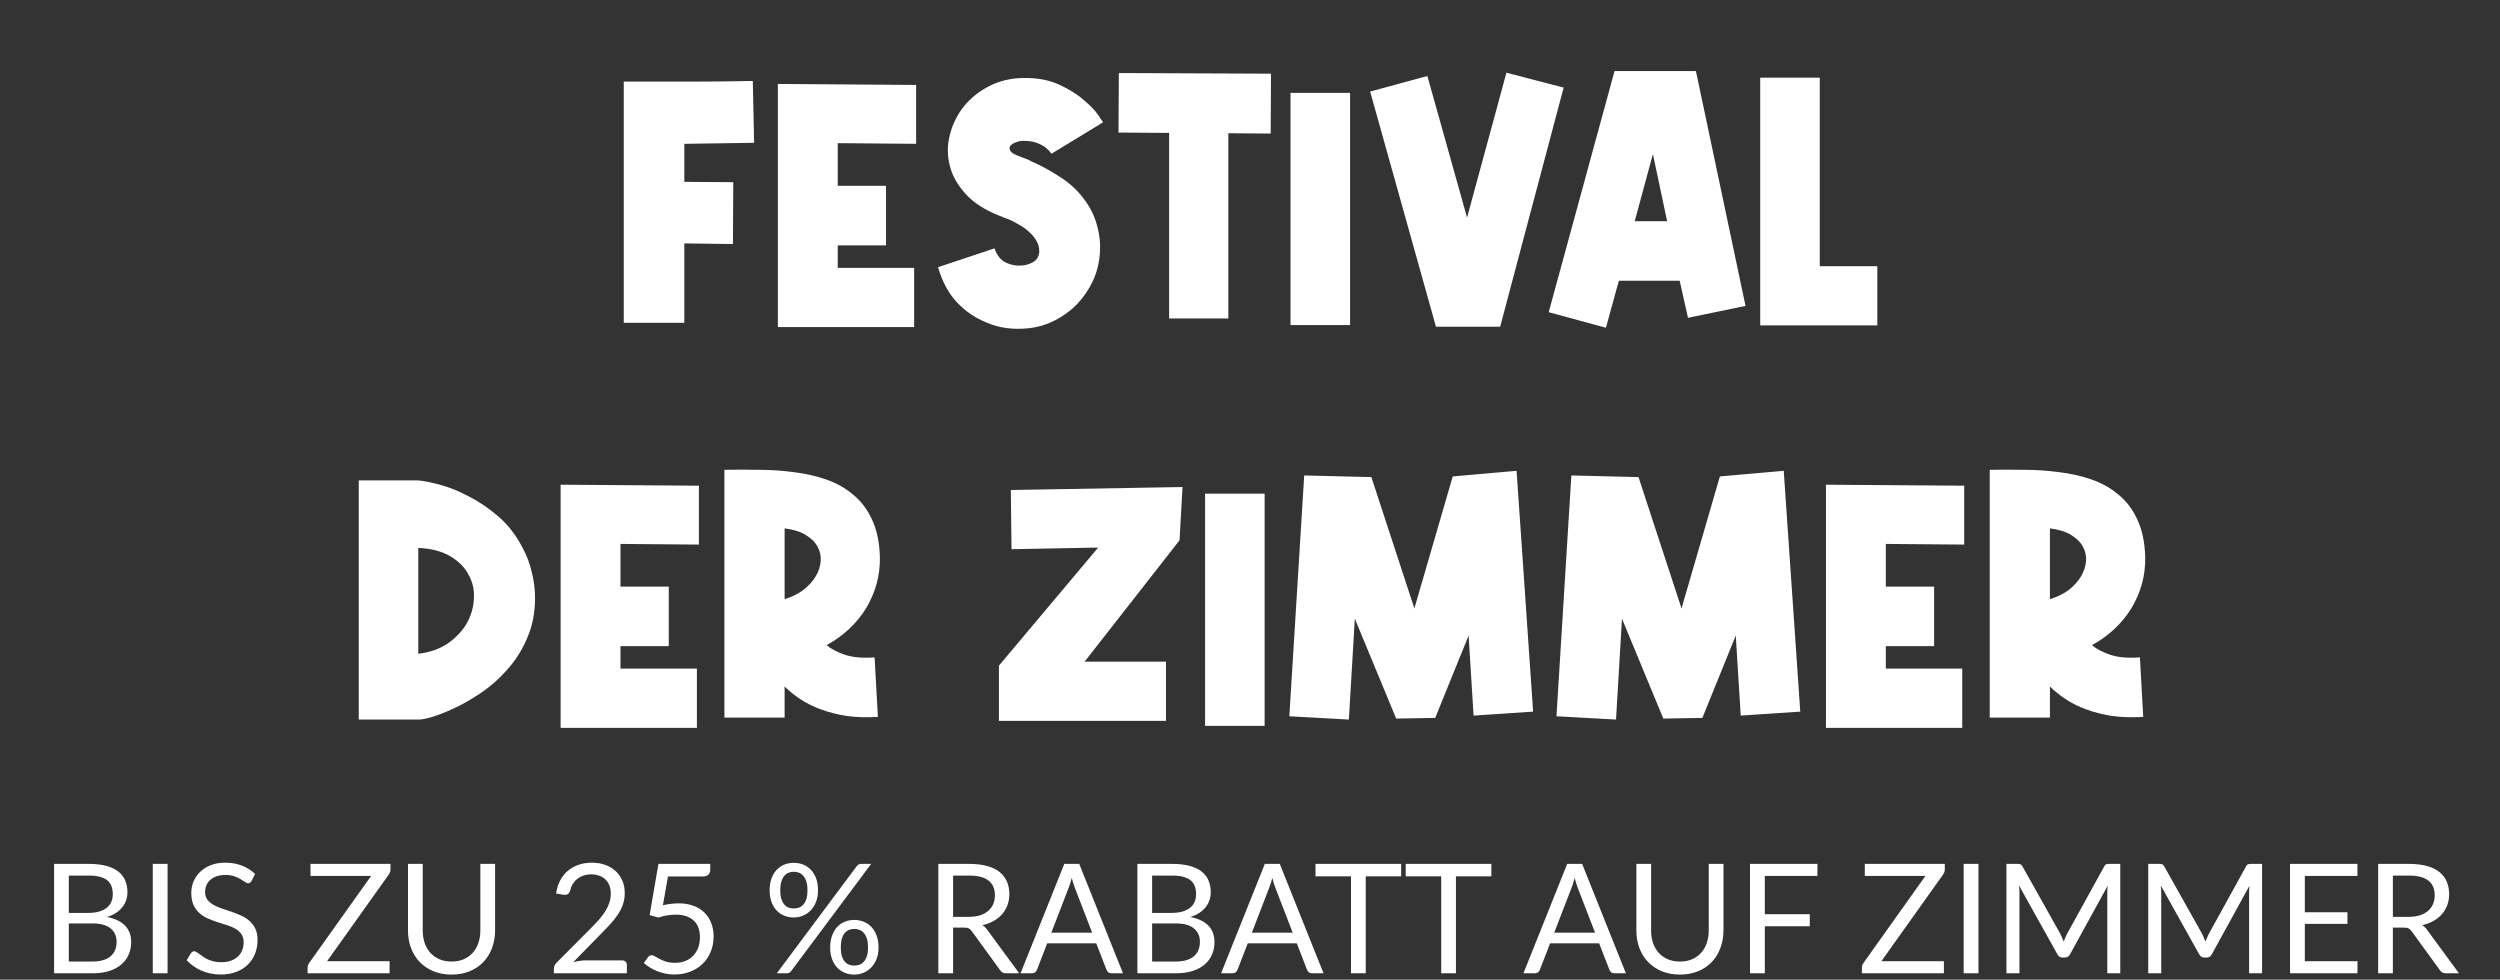
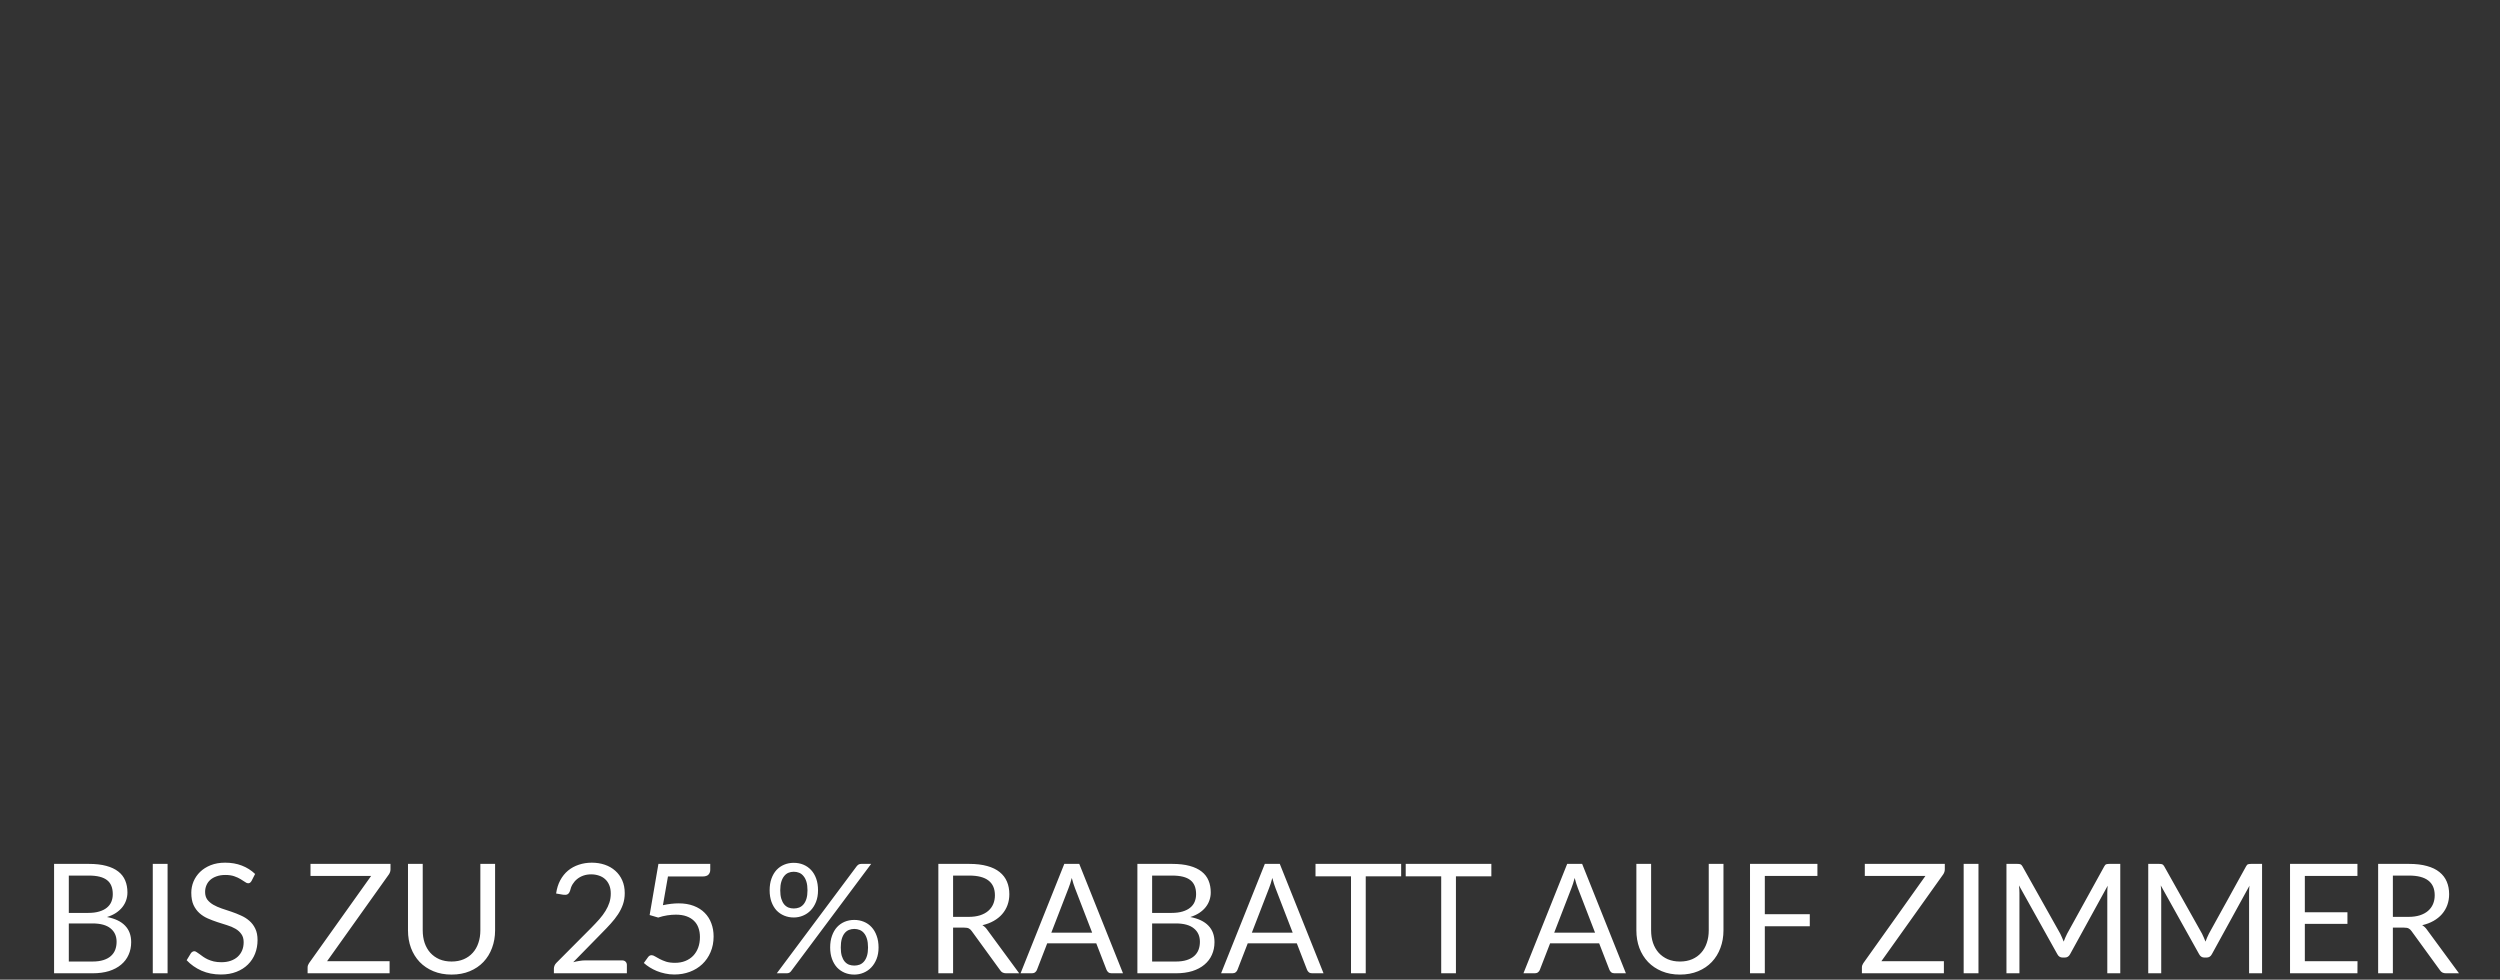
<svg xmlns="http://www.w3.org/2000/svg" width="393" height="154" viewBox="0 0 393 154" fill="none">
  <rect x="0" y="0" width="393" height="154" fill="#333333" stroke="none" />
-   <path d="M118.547 22.452L107.575 22.608V28.588L115.271 28.64L115.219 38.364L107.575 38.26V50.74H98.058V12.832C101.56 12.832 104.94 12.832 108.199 12.832C111.492 12.832 114.872 12.797 118.339 12.728L118.547 22.452ZM144.015 22.608L131.691 22.504V29.212H139.283V38.572H131.691V42.108H143.703V51.416H122.279V13.196L144.015 13.352V22.608ZM165.291 24.168C165.049 23.821 164.737 23.492 164.355 23.18C164.009 22.903 163.541 22.66 162.951 22.452C162.397 22.244 161.686 22.14 160.819 22.14C160.438 22.14 160.039 22.227 159.623 22.4C159.242 22.539 158.965 22.729 158.791 22.972C158.653 23.18 158.67 23.44 158.843 23.752C159.017 24.029 159.502 24.307 160.299 24.584C160.611 24.723 160.923 24.844 161.235 24.948C161.547 25.052 161.842 25.191 162.119 25.364C163.575 25.988 165.049 26.785 166.539 27.756C168.03 28.692 169.278 29.819 170.283 31.136C171.358 32.523 172.086 33.979 172.467 35.504C172.883 36.995 173.022 38.485 172.883 39.976C172.779 41.432 172.415 42.836 171.791 44.188C171.167 45.505 170.353 46.701 169.347 47.776C168.342 48.816 167.163 49.683 165.811 50.376C164.459 51.069 163.003 51.485 161.443 51.624C160.369 51.728 159.294 51.711 158.219 51.572C157.145 51.433 156.087 51.139 155.047 50.688C153.314 49.995 151.771 48.937 150.419 47.516C149.102 46.095 148.114 44.257 147.455 42.004L156.347 39.04C156.659 40.045 157.214 40.773 158.011 41.224C158.843 41.64 159.71 41.813 160.611 41.744C161.201 41.709 161.79 41.536 162.379 41.224C162.969 40.877 163.298 40.357 163.367 39.664C163.402 39.005 163.263 38.416 162.951 37.896C162.639 37.341 162.241 36.856 161.755 36.44C161.27 35.989 160.733 35.608 160.143 35.296C159.589 34.949 159.051 34.672 158.531 34.464C158.254 34.36 158.011 34.273 157.803 34.204C157.595 34.1 157.387 34.013 157.179 33.944C154.857 33.043 153.054 31.881 151.771 30.46C150.489 29.039 149.657 27.531 149.275 25.936C148.894 24.341 148.911 22.747 149.327 21.152C149.743 19.523 150.471 18.049 151.511 16.732C152.586 15.415 153.903 14.357 155.463 13.56C157.058 12.728 158.843 12.295 160.819 12.26C163.038 12.225 164.927 12.572 166.487 13.3C168.082 14.028 169.382 14.843 170.387 15.744C171.427 16.611 172.19 17.408 172.675 18.136C173.161 18.864 173.403 19.228 173.403 19.228L165.291 24.168ZM193.094 20.944V50.064H183.786V20.892L175.83 20.84L175.882 11.48L199.802 11.584L199.75 20.996L193.094 20.944ZM212.23 14.6V51.104H202.87V14.6H212.23ZM224.382 11.948L230.622 34.204L236.81 11.428L245.806 13.768L235.822 51.364H225.734L215.386 14.392L224.382 11.948ZM243.457 49.076L253.805 11.168H266.597L274.397 48.088L265.349 49.96L264.049 44.136H254.481L252.453 51.52L243.457 49.076ZM262.073 34.776L259.837 24.22L256.977 34.776H262.073ZM286.066 12.208V41.848H295.114V51.156H276.706V12.208H286.066ZM65.754 75.52C66.586 75.589 67.712 75.815 69.134 76.196C70.59 76.577 72.098 77.184 73.658 78.016C75.252 78.813 76.812 79.871 78.338 81.188C79.863 82.505 81.128 84.135 82.134 86.076C82.792 87.289 83.278 88.572 83.59 89.924C83.936 91.276 84.11 92.628 84.11 93.98C84.11 96.337 83.694 98.452 82.862 100.324C82.064 102.196 81.024 103.843 79.742 105.264C78.494 106.685 77.124 107.899 75.634 108.904C74.143 109.909 72.722 110.724 71.37 111.348C70.018 111.972 68.822 112.44 67.782 112.752C66.742 113.029 66.066 113.151 65.754 113.116H56.394V75.52H65.754ZM65.754 102.768C67.556 102.56 69.099 102.023 70.382 101.156C71.664 100.255 72.652 99.215 73.346 98.036C74.039 96.823 74.42 95.54 74.49 94.188C74.594 92.836 74.334 91.588 73.71 90.444C73.12 89.265 72.167 88.277 70.85 87.48C69.532 86.683 67.834 86.232 65.754 86.128V102.768ZM109.864 85.608L97.54 85.504V92.212H105.132V101.572H97.54V105.108H109.552V114.416H88.128V76.196L109.864 76.352V85.608ZM123.341 94.188C124.485 93.841 125.473 93.356 126.305 92.732C127.137 92.073 127.778 91.363 128.229 90.6C128.68 89.837 128.94 89.057 129.009 88.26C129.078 87.428 128.922 86.665 128.541 85.972C128.16 85.244 127.536 84.62 126.669 84.1C125.837 83.58 124.728 83.233 123.341 83.06V94.188ZM129.945 101.416C130.638 102.005 131.592 102.508 132.805 102.924C134.018 103.34 135.578 103.479 137.485 103.34L138.005 112.7C136.202 112.804 134.556 112.752 133.065 112.544C131.574 112.301 130.222 111.955 129.009 111.504C127.796 111.053 126.721 110.516 125.785 109.892C124.849 109.268 124.034 108.609 123.341 107.916V112.804H113.877V73.856C115.645 73.821 117.448 73.821 119.285 73.856C121.157 73.856 122.977 73.977 124.745 74.22C126.548 74.428 128.246 74.809 129.841 75.364C131.47 75.919 132.892 76.716 134.105 77.756C135.353 78.761 136.341 80.061 137.069 81.656C137.832 83.251 138.248 85.209 138.317 87.532C138.352 88.988 138.178 90.409 137.797 91.796C137.416 93.148 136.861 94.431 136.133 95.644C135.405 96.823 134.504 97.915 133.429 98.92C132.389 99.891 131.228 100.723 129.945 101.416ZM158.904 77.028L185.892 76.56L185.424 84.932L170.5 104.016H183.292V113.324H157.032V104.64L172.632 86.076L159.008 86.336L158.904 77.028ZM198.798 77.6V114.104H189.438V77.6H198.798ZM202.682 112.596L205.022 74.74L215.578 75L222.338 95.644L228.37 74.896L238.406 74.012L241.006 111.868L231.646 112.492L230.866 99.908L225.614 112.856L219.478 112.96L212.978 97.256L212.042 113.116L202.682 112.596ZM244.678 112.596L247.018 74.74L257.574 75L264.334 95.644L270.366 74.896L280.402 74.012L283.002 111.868L273.642 112.492L272.862 99.908L267.61 112.856L261.474 112.96L254.974 97.256L254.038 113.116L244.678 112.596ZM308.775 85.608L296.451 85.504V92.212H304.043V101.572H296.451V105.108H308.463V114.416H287.039V76.196L308.775 76.352V85.608ZM322.251 94.188C323.395 93.841 324.383 93.356 325.215 92.732C326.047 92.073 326.688 91.363 327.139 90.6C327.59 89.837 327.85 89.057 327.919 88.26C327.988 87.428 327.832 86.665 327.451 85.972C327.07 85.244 326.446 84.62 325.579 84.1C324.747 83.58 323.638 83.233 322.251 83.06V94.188ZM328.855 101.416C329.548 102.005 330.502 102.508 331.715 102.924C332.928 103.34 334.488 103.479 336.395 103.34L336.915 112.7C335.112 112.804 333.466 112.752 331.975 112.544C330.484 112.301 329.132 111.955 327.919 111.504C326.706 111.053 325.631 110.516 324.695 109.892C323.759 109.268 322.944 108.609 322.251 107.916V112.804H312.787V73.856C314.555 73.821 316.358 73.821 318.195 73.856C320.067 73.856 321.887 73.977 323.655 74.22C325.458 74.428 327.156 74.809 328.751 75.364C330.38 75.919 331.802 76.716 333.015 77.756C334.263 78.761 335.251 80.061 335.979 81.656C336.742 83.251 337.158 85.209 337.227 87.532C337.262 88.988 337.088 90.409 336.707 91.796C336.326 93.148 335.771 94.431 335.043 95.644C334.315 96.823 333.414 97.915 332.339 98.92C331.299 99.891 330.138 100.723 328.855 101.416Z" fill="white" />
  <path d="M14.537 151.152C15.201 151.152 15.773 151.076 16.253 150.924C16.733 150.772 17.125 150.56 17.429 150.288C17.741 150.008 17.969 149.68 18.113 149.304C18.257 148.92 18.329 148.5 18.329 148.044C18.329 147.156 18.013 146.456 17.381 145.944C16.749 145.424 15.801 145.164 14.537 145.164H10.817V151.152H14.537ZM10.817 137.64V143.508H13.889C14.545 143.508 15.113 143.436 15.593 143.292C16.081 143.148 16.481 142.948 16.793 142.692C17.113 142.436 17.349 142.128 17.501 141.768C17.653 141.4 17.729 141 17.729 140.568C17.729 139.552 17.425 138.812 16.817 138.348C16.209 137.876 15.265 137.64 13.985 137.64H10.817ZM13.985 135.804C15.041 135.804 15.949 135.908 16.709 136.116C17.477 136.324 18.105 136.62 18.593 137.004C19.089 137.388 19.453 137.86 19.685 138.42C19.917 138.972 20.033 139.596 20.033 140.292C20.033 140.716 19.965 141.124 19.829 141.516C19.701 141.9 19.505 142.26 19.241 142.596C18.977 142.932 18.641 143.236 18.233 143.508C17.833 143.772 17.361 143.988 16.817 144.156C18.081 144.396 19.029 144.848 19.661 145.512C20.301 146.168 20.621 147.032 20.621 148.104C20.621 148.832 20.485 149.496 20.213 150.096C19.949 150.696 19.557 151.212 19.037 151.644C18.525 152.076 17.893 152.412 17.141 152.652C16.389 152.884 15.533 153 14.573 153H8.501V135.804H13.985ZM26.344 153H24.016V135.804H26.344V153ZM39.539 138.492C39.467 138.612 39.387 138.704 39.299 138.768C39.219 138.824 39.119 138.852 38.999 138.852C38.863 138.852 38.703 138.784 38.519 138.648C38.335 138.512 38.103 138.364 37.823 138.204C37.551 138.036 37.219 137.884 36.827 137.748C36.443 137.612 35.975 137.544 35.423 137.544C34.903 137.544 34.443 137.616 34.043 137.76C33.651 137.896 33.319 138.084 33.047 138.324C32.783 138.564 32.583 138.848 32.447 139.176C32.311 139.496 32.243 139.844 32.243 140.22C32.243 140.7 32.359 141.1 32.591 141.42C32.831 141.732 33.143 142 33.527 142.224C33.919 142.448 34.359 142.644 34.847 142.812C35.343 142.972 35.847 143.14 36.359 143.316C36.879 143.492 37.383 143.692 37.871 143.916C38.367 144.132 38.807 144.408 39.191 144.744C39.583 145.08 39.895 145.492 40.127 145.98C40.367 146.468 40.487 147.068 40.487 147.78C40.487 148.532 40.359 149.24 40.103 149.904C39.847 150.56 39.471 151.132 38.975 151.62C38.487 152.108 37.883 152.492 37.163 152.772C36.451 153.052 35.639 153.192 34.727 153.192C33.607 153.192 32.591 152.992 31.679 152.592C30.767 152.184 29.987 151.636 29.339 150.948L30.011 149.844C30.075 149.756 30.151 149.684 30.239 149.628C30.335 149.564 30.439 149.532 30.551 149.532C30.655 149.532 30.771 149.576 30.899 149.664C31.035 149.744 31.187 149.848 31.355 149.976C31.523 150.104 31.715 150.244 31.931 150.396C32.147 150.548 32.391 150.688 32.663 150.816C32.943 150.944 33.259 151.052 33.611 151.14C33.963 151.22 34.359 151.26 34.799 151.26C35.351 151.26 35.843 151.184 36.275 151.032C36.707 150.88 37.071 150.668 37.367 150.396C37.671 150.116 37.903 149.784 38.063 149.4C38.223 149.016 38.303 148.588 38.303 148.116C38.303 147.596 38.183 147.172 37.943 146.844C37.711 146.508 37.403 146.228 37.019 146.004C36.635 145.78 36.195 145.592 35.699 145.44C35.203 145.28 34.699 145.12 34.187 144.96C33.675 144.792 33.171 144.6 32.675 144.384C32.179 144.168 31.739 143.888 31.355 143.544C30.971 143.2 30.659 142.772 30.419 142.26C30.187 141.74 30.071 141.1 30.071 140.34C30.071 139.732 30.187 139.144 30.419 138.576C30.659 138.008 31.003 137.504 31.451 137.064C31.907 136.624 32.463 136.272 33.119 136.008C33.783 135.744 34.543 135.612 35.399 135.612C36.359 135.612 37.231 135.764 38.015 136.068C38.807 136.372 39.503 136.812 40.103 137.388L39.539 138.492ZM61.387 136.668C61.387 136.932 61.307 137.188 61.147 137.436L51.415 151.104H61.243V153H48.355V152.088C48.355 151.96 48.375 151.84 48.415 151.728C48.463 151.616 48.519 151.508 48.583 151.404L58.339 137.7H48.811V135.804H61.387V136.668ZM70.988 151.152C71.7 151.152 72.336 151.032 72.896 150.792C73.456 150.552 73.928 150.216 74.312 149.784C74.704 149.352 75 148.836 75.2 148.236C75.408 147.636 75.512 146.976 75.512 146.256V135.804H77.828V146.256C77.828 147.248 77.668 148.168 77.348 149.016C77.036 149.864 76.584 150.6 75.992 151.224C75.408 151.84 74.692 152.324 73.844 152.676C72.996 153.028 72.044 153.204 70.988 153.204C69.932 153.204 68.98 153.028 68.132 152.676C67.284 152.324 66.564 151.84 65.972 151.224C65.38 150.6 64.924 149.864 64.604 149.016C64.292 148.168 64.136 147.248 64.136 146.256V135.804H66.452V146.244C66.452 146.964 66.552 147.624 66.752 148.224C66.96 148.824 67.256 149.34 67.64 149.772C68.032 150.204 68.508 150.544 69.068 150.792C69.636 151.032 70.276 151.152 70.988 151.152ZM97.789 150.972C98.021 150.972 98.205 151.04 98.341 151.176C98.477 151.312 98.545 151.488 98.545 151.704V153H87.073V152.268C87.073 152.116 87.105 151.96 87.169 151.8C87.233 151.64 87.333 151.492 87.469 151.356L92.977 145.824C93.433 145.36 93.849 144.916 94.225 144.492C94.601 144.06 94.921 143.628 95.185 143.196C95.449 142.764 95.653 142.328 95.797 141.888C95.941 141.44 96.013 140.964 96.013 140.46C96.013 139.956 95.933 139.516 95.773 139.14C95.613 138.756 95.393 138.44 95.113 138.192C94.841 137.944 94.517 137.76 94.141 137.64C93.765 137.512 93.361 137.448 92.929 137.448C92.489 137.448 92.085 137.512 91.717 137.64C91.349 137.768 91.021 137.948 90.733 138.18C90.453 138.404 90.217 138.672 90.025 138.984C89.833 139.296 89.697 139.64 89.617 140.016C89.521 140.296 89.389 140.484 89.221 140.58C89.061 140.668 88.833 140.692 88.537 140.652L87.421 140.46C87.533 139.676 87.749 138.984 88.069 138.384C88.397 137.776 88.805 137.268 89.293 136.86C89.789 136.452 90.353 136.144 90.985 135.936C91.617 135.72 92.301 135.612 93.037 135.612C93.765 135.612 94.445 135.72 95.077 135.936C95.709 136.152 96.257 136.468 96.721 136.884C97.185 137.292 97.549 137.792 97.813 138.384C98.077 138.976 98.209 139.648 98.209 140.4C98.209 141.04 98.113 141.636 97.921 142.188C97.729 142.732 97.469 143.252 97.141 143.748C96.813 144.244 96.433 144.728 96.001 145.2C95.577 145.672 95.125 146.148 94.645 146.628L90.109 151.26C90.429 151.172 90.753 151.104 91.081 151.056C91.409 151 91.725 150.972 92.029 150.972H97.789ZM104.211 142.296C105.107 142.104 105.931 142.008 106.683 142.008C107.579 142.008 108.371 142.14 109.059 142.404C109.747 142.668 110.319 143.032 110.775 143.496C111.239 143.96 111.587 144.508 111.819 145.14C112.059 145.772 112.179 146.46 112.179 147.204C112.179 148.116 112.019 148.94 111.699 149.676C111.387 150.412 110.951 151.044 110.391 151.572C109.839 152.092 109.187 152.492 108.435 152.772C107.683 153.052 106.871 153.192 105.999 153.192C105.495 153.192 105.011 153.14 104.547 153.036C104.083 152.94 103.647 152.808 103.239 152.64C102.839 152.472 102.467 152.28 102.123 152.064C101.779 151.848 101.475 151.62 101.211 151.38L101.871 150.468C102.015 150.26 102.203 150.156 102.435 150.156C102.595 150.156 102.775 150.22 102.975 150.348C103.175 150.468 103.419 150.604 103.707 150.756C103.995 150.908 104.331 151.048 104.715 151.176C105.107 151.296 105.571 151.356 106.107 151.356C106.707 151.356 107.247 151.26 107.727 151.068C108.207 150.876 108.619 150.604 108.963 150.252C109.307 149.892 109.571 149.464 109.755 148.968C109.939 148.472 110.031 147.916 110.031 147.3C110.031 146.764 109.951 146.28 109.791 145.848C109.639 145.416 109.403 145.048 109.083 144.744C108.771 144.44 108.379 144.204 107.907 144.036C107.435 143.868 106.883 143.784 106.251 143.784C105.819 143.784 105.367 143.82 104.895 143.892C104.431 143.964 103.955 144.08 103.467 144.24L102.123 143.844L103.503 135.804H111.651V136.74C111.651 137.044 111.555 137.296 111.363 137.496C111.179 137.688 110.859 137.784 110.403 137.784H105.003L104.211 142.296ZM128.594 139.956C128.594 140.628 128.49 141.232 128.282 141.768C128.074 142.296 127.794 142.744 127.442 143.112C127.098 143.472 126.694 143.748 126.23 143.94C125.774 144.132 125.29 144.228 124.778 144.228C124.242 144.228 123.742 144.132 123.278 143.94C122.814 143.748 122.41 143.472 122.066 143.112C121.73 142.744 121.466 142.296 121.274 141.768C121.082 141.232 120.986 140.628 120.986 139.956C120.986 139.268 121.082 138.656 121.274 138.12C121.466 137.584 121.73 137.132 122.066 136.764C122.41 136.396 122.814 136.116 123.278 135.924C123.742 135.732 124.242 135.636 124.778 135.636C125.322 135.636 125.826 135.732 126.29 135.924C126.754 136.116 127.158 136.396 127.502 136.764C127.846 137.132 128.114 137.584 128.306 138.12C128.498 138.656 128.594 139.268 128.594 139.956ZM126.938 139.956C126.938 139.428 126.882 138.98 126.77 138.612C126.658 138.244 126.502 137.944 126.302 137.712C126.11 137.472 125.882 137.3 125.618 137.196C125.354 137.092 125.074 137.04 124.778 137.04C124.482 137.04 124.206 137.092 123.95 137.196C123.694 137.3 123.47 137.472 123.278 137.712C123.086 137.944 122.934 138.244 122.822 138.612C122.71 138.98 122.654 139.428 122.654 139.956C122.654 140.476 122.71 140.92 122.822 141.288C122.934 141.648 123.086 141.944 123.278 142.176C123.47 142.4 123.694 142.564 123.95 142.668C124.206 142.764 124.482 142.812 124.778 142.812C125.074 142.812 125.354 142.764 125.618 142.668C125.882 142.564 126.11 142.4 126.302 142.176C126.502 141.944 126.658 141.648 126.77 141.288C126.882 140.92 126.938 140.476 126.938 139.956ZM134.678 136.164C134.758 136.068 134.85 135.984 134.954 135.912C135.066 135.84 135.214 135.804 135.398 135.804H136.946L124.37 152.652C124.298 152.756 124.206 152.84 124.094 152.904C123.982 152.968 123.846 153 123.686 153H122.114L134.678 136.164ZM138.11 148.944C138.11 149.616 138.006 150.216 137.798 150.744C137.59 151.272 137.31 151.72 136.958 152.088C136.614 152.448 136.21 152.724 135.746 152.916C135.29 153.108 134.806 153.204 134.294 153.204C133.75 153.204 133.246 153.108 132.782 152.916C132.326 152.724 131.926 152.448 131.582 152.088C131.246 151.72 130.982 151.272 130.79 150.744C130.598 150.216 130.502 149.616 130.502 148.944C130.502 148.256 130.598 147.644 130.79 147.108C130.982 146.564 131.246 146.108 131.582 145.74C131.926 145.372 132.326 145.092 132.782 144.9C133.246 144.708 133.75 144.612 134.294 144.612C134.83 144.612 135.33 144.708 135.794 144.9C136.266 145.092 136.67 145.372 137.006 145.74C137.35 146.108 137.618 146.564 137.81 147.108C138.01 147.644 138.11 148.256 138.11 148.944ZM136.454 148.944C136.454 148.416 136.398 147.968 136.286 147.6C136.174 147.224 136.018 146.92 135.818 146.688C135.626 146.456 135.398 146.288 135.134 146.184C134.87 146.08 134.59 146.028 134.294 146.028C133.998 146.028 133.718 146.08 133.454 146.184C133.198 146.288 132.974 146.456 132.782 146.688C132.59 146.92 132.438 147.224 132.326 147.6C132.222 147.968 132.17 148.416 132.17 148.944C132.17 149.464 132.222 149.904 132.326 150.264C132.438 150.624 132.59 150.92 132.782 151.152C132.974 151.376 133.198 151.54 133.454 151.644C133.718 151.74 133.998 151.788 134.294 151.788C134.59 151.788 134.87 151.74 135.134 151.644C135.398 151.54 135.626 151.376 135.818 151.152C136.018 150.92 136.174 150.624 136.286 150.264C136.398 149.904 136.454 149.464 136.454 148.944ZM152.273 144.132C152.945 144.132 153.537 144.052 154.049 143.892C154.569 143.724 155.001 143.492 155.345 143.196C155.697 142.892 155.961 142.532 156.137 142.116C156.313 141.7 156.401 141.24 156.401 140.736C156.401 139.712 156.065 138.94 155.393 138.42C154.721 137.9 153.713 137.64 152.368 137.64H149.825V144.132H152.273ZM160.217 153H158.153C157.729 153 157.417 152.836 157.217 152.508L152.753 146.364C152.617 146.172 152.469 146.036 152.309 145.956C152.157 145.868 151.917 145.824 151.589 145.824H149.825V153H147.509V135.804H152.368C153.457 135.804 154.397 135.916 155.189 136.14C155.981 136.356 156.633 136.672 157.145 137.088C157.665 137.504 158.049 138.008 158.297 138.6C158.545 139.184 158.669 139.84 158.669 140.568C158.669 141.176 158.573 141.744 158.381 142.272C158.189 142.8 157.909 143.276 157.541 143.7C157.181 144.116 156.737 144.472 156.209 144.768C155.689 145.064 155.097 145.288 154.433 145.44C154.729 145.608 154.985 145.852 155.201 146.172L160.217 153ZM171.687 146.616L168.987 139.62C168.907 139.412 168.823 139.172 168.735 138.9C168.647 138.62 168.563 138.324 168.483 138.012C168.315 138.66 168.143 139.2 167.967 139.632L165.267 146.616H171.687ZM176.535 153H174.735C174.527 153 174.359 152.948 174.231 152.844C174.103 152.74 174.007 152.608 173.943 152.448L172.335 148.296H164.619L163.011 152.448C162.963 152.592 162.871 152.72 162.735 152.832C162.599 152.944 162.431 153 162.231 153H160.431L167.307 135.804H169.659L176.535 153ZM184.834 151.152C185.498 151.152 186.07 151.076 186.55 150.924C187.03 150.772 187.422 150.56 187.726 150.288C188.038 150.008 188.266 149.68 188.41 149.304C188.554 148.92 188.626 148.5 188.626 148.044C188.626 147.156 188.31 146.456 187.678 145.944C187.046 145.424 186.098 145.164 184.834 145.164H181.114V151.152H184.834ZM181.114 137.64V143.508H184.186C184.842 143.508 185.41 143.436 185.89 143.292C186.378 143.148 186.778 142.948 187.09 142.692C187.41 142.436 187.646 142.128 187.798 141.768C187.95 141.4 188.026 141 188.026 140.568C188.026 139.552 187.722 138.812 187.114 138.348C186.506 137.876 185.562 137.64 184.282 137.64H181.114ZM184.282 135.804C185.338 135.804 186.246 135.908 187.006 136.116C187.774 136.324 188.402 136.62 188.89 137.004C189.386 137.388 189.75 137.86 189.982 138.42C190.214 138.972 190.33 139.596 190.33 140.292C190.33 140.716 190.262 141.124 190.126 141.516C189.998 141.9 189.802 142.26 189.538 142.596C189.274 142.932 188.938 143.236 188.53 143.508C188.13 143.772 187.658 143.988 187.114 144.156C188.378 144.396 189.326 144.848 189.958 145.512C190.598 146.168 190.918 147.032 190.918 148.104C190.918 148.832 190.782 149.496 190.51 150.096C190.246 150.696 189.854 151.212 189.334 151.644C188.822 152.076 188.19 152.412 187.438 152.652C186.686 152.884 185.83 153 184.87 153H178.798V135.804H184.282ZM203.211 146.616L200.511 139.62C200.431 139.412 200.347 139.172 200.259 138.9C200.171 138.62 200.087 138.324 200.007 138.012C199.839 138.66 199.667 139.2 199.491 139.632L196.791 146.616H203.211ZM208.059 153H206.259C206.051 153 205.883 152.948 205.755 152.844C205.627 152.74 205.531 152.608 205.467 152.448L203.859 148.296H196.143L194.535 152.448C194.487 152.592 194.395 152.72 194.259 152.832C194.123 152.944 193.955 153 193.755 153H191.955L198.831 135.804H201.183L208.059 153ZM220.262 137.76H214.694V153H212.378V137.76H206.798V135.804H220.262V137.76ZM234.441 137.76H228.873V153H226.557V137.76H220.977V135.804H234.441V137.76ZM250.742 146.616L248.042 139.62C247.962 139.412 247.878 139.172 247.79 138.9C247.702 138.62 247.618 138.324 247.538 138.012C247.37 138.66 247.198 139.2 247.022 139.632L244.322 146.616H250.742ZM255.59 153H253.79C253.582 153 253.414 152.948 253.286 152.844C253.158 152.74 253.062 152.608 252.998 152.448L251.39 148.296H243.674L242.066 152.448C242.018 152.592 241.926 152.72 241.79 152.832C241.654 152.944 241.486 153 241.286 153H239.486L246.362 135.804H248.714L255.59 153ZM264.09 151.152C264.802 151.152 265.438 151.032 265.998 150.792C266.558 150.552 267.03 150.216 267.414 149.784C267.806 149.352 268.102 148.836 268.302 148.236C268.51 147.636 268.614 146.976 268.614 146.256V135.804H270.93V146.256C270.93 147.248 270.77 148.168 270.45 149.016C270.138 149.864 269.686 150.6 269.094 151.224C268.51 151.84 267.794 152.324 266.946 152.676C266.098 153.028 265.146 153.204 264.09 153.204C263.034 153.204 262.082 153.028 261.234 152.676C260.386 152.324 259.666 151.84 259.074 151.224C258.482 150.6 258.026 149.864 257.706 149.016C257.394 148.168 257.238 147.248 257.238 146.256V135.804H259.554V146.244C259.554 146.964 259.654 147.624 259.854 148.224C260.062 148.824 260.358 149.34 260.742 149.772C261.134 150.204 261.61 150.544 262.17 150.792C262.738 151.032 263.378 151.152 264.09 151.152ZM277.43 137.7V143.712H284.498V145.608H277.43V153H275.102V135.804H285.698V137.7H277.43ZM305.723 136.668C305.723 136.932 305.643 137.188 305.483 137.436L295.751 151.104H305.579V153H292.691V152.088C292.691 151.96 292.711 151.84 292.751 151.728C292.799 151.616 292.855 151.508 292.919 151.404L302.675 137.7H293.147V135.804H305.723V136.668ZM311.016 153H308.688V135.804H311.016V153ZM333.307 135.804V153H331.267V140.364C331.267 140.196 331.271 140.016 331.279 139.824C331.295 139.632 331.311 139.436 331.327 139.236L325.423 149.988C325.239 150.348 324.959 150.528 324.583 150.528H324.247C323.871 150.528 323.591 150.348 323.407 149.988L317.383 139.188C317.431 139.612 317.455 140.004 317.455 140.364V153H315.415V135.804H317.131C317.339 135.804 317.499 135.824 317.611 135.864C317.723 135.904 317.831 136.016 317.935 136.2L323.875 146.784C323.971 146.976 324.063 147.176 324.151 147.384C324.247 147.592 324.335 147.804 324.415 148.02C324.495 147.804 324.579 147.592 324.667 147.384C324.755 147.168 324.851 146.964 324.955 146.772L330.787 136.2C330.883 136.016 330.987 135.904 331.099 135.864C331.219 135.824 331.383 135.804 331.591 135.804H333.307ZM355.596 135.804V153H353.556V140.364C353.556 140.196 353.56 140.016 353.568 139.824C353.584 139.632 353.6 139.436 353.616 139.236L347.712 149.988C347.528 150.348 347.248 150.528 346.872 150.528H346.536C346.16 150.528 345.88 150.348 345.696 149.988L339.672 139.188C339.72 139.612 339.744 140.004 339.744 140.364V153H337.704V135.804H339.42C339.628 135.804 339.788 135.824 339.9 135.864C340.012 135.904 340.12 136.016 340.224 136.2L346.164 146.784C346.26 146.976 346.352 147.176 346.44 147.384C346.536 147.592 346.624 147.804 346.704 148.02C346.784 147.804 346.868 147.592 346.956 147.384C347.044 147.168 347.14 146.964 347.244 146.772L353.076 136.2C353.172 136.016 353.276 135.904 353.388 135.864C353.508 135.824 353.672 135.804 353.88 135.804H355.596ZM370.601 151.104L370.589 153H359.993V135.804H370.589V137.7H362.321V143.412H369.017V145.236H362.321V151.104H370.601ZM378.608 144.132C379.28 144.132 379.872 144.052 380.384 143.892C380.904 143.724 381.336 143.492 381.68 143.196C382.032 142.892 382.296 142.532 382.472 142.116C382.648 141.7 382.736 141.24 382.736 140.736C382.736 139.712 382.4 138.94 381.728 138.42C381.056 137.9 380.048 137.64 378.704 137.64H376.16V144.132H378.608ZM386.552 153H384.488C384.064 153 383.752 152.836 383.552 152.508L379.088 146.364C378.952 146.172 378.804 146.036 378.644 145.956C378.492 145.868 378.252 145.824 377.924 145.824H376.16V153H373.844V135.804H378.704C379.792 135.804 380.732 135.916 381.524 136.14C382.316 136.356 382.968 136.672 383.48 137.088C384 137.504 384.384 138.008 384.632 138.6C384.88 139.184 385.004 139.84 385.004 140.568C385.004 141.176 384.908 141.744 384.716 142.272C384.524 142.8 384.244 143.276 383.876 143.7C383.516 144.116 383.072 144.472 382.544 144.768C382.024 145.064 381.432 145.288 380.768 145.44C381.064 145.608 381.32 145.852 381.536 146.172L386.552 153Z" fill="white" />
</svg>